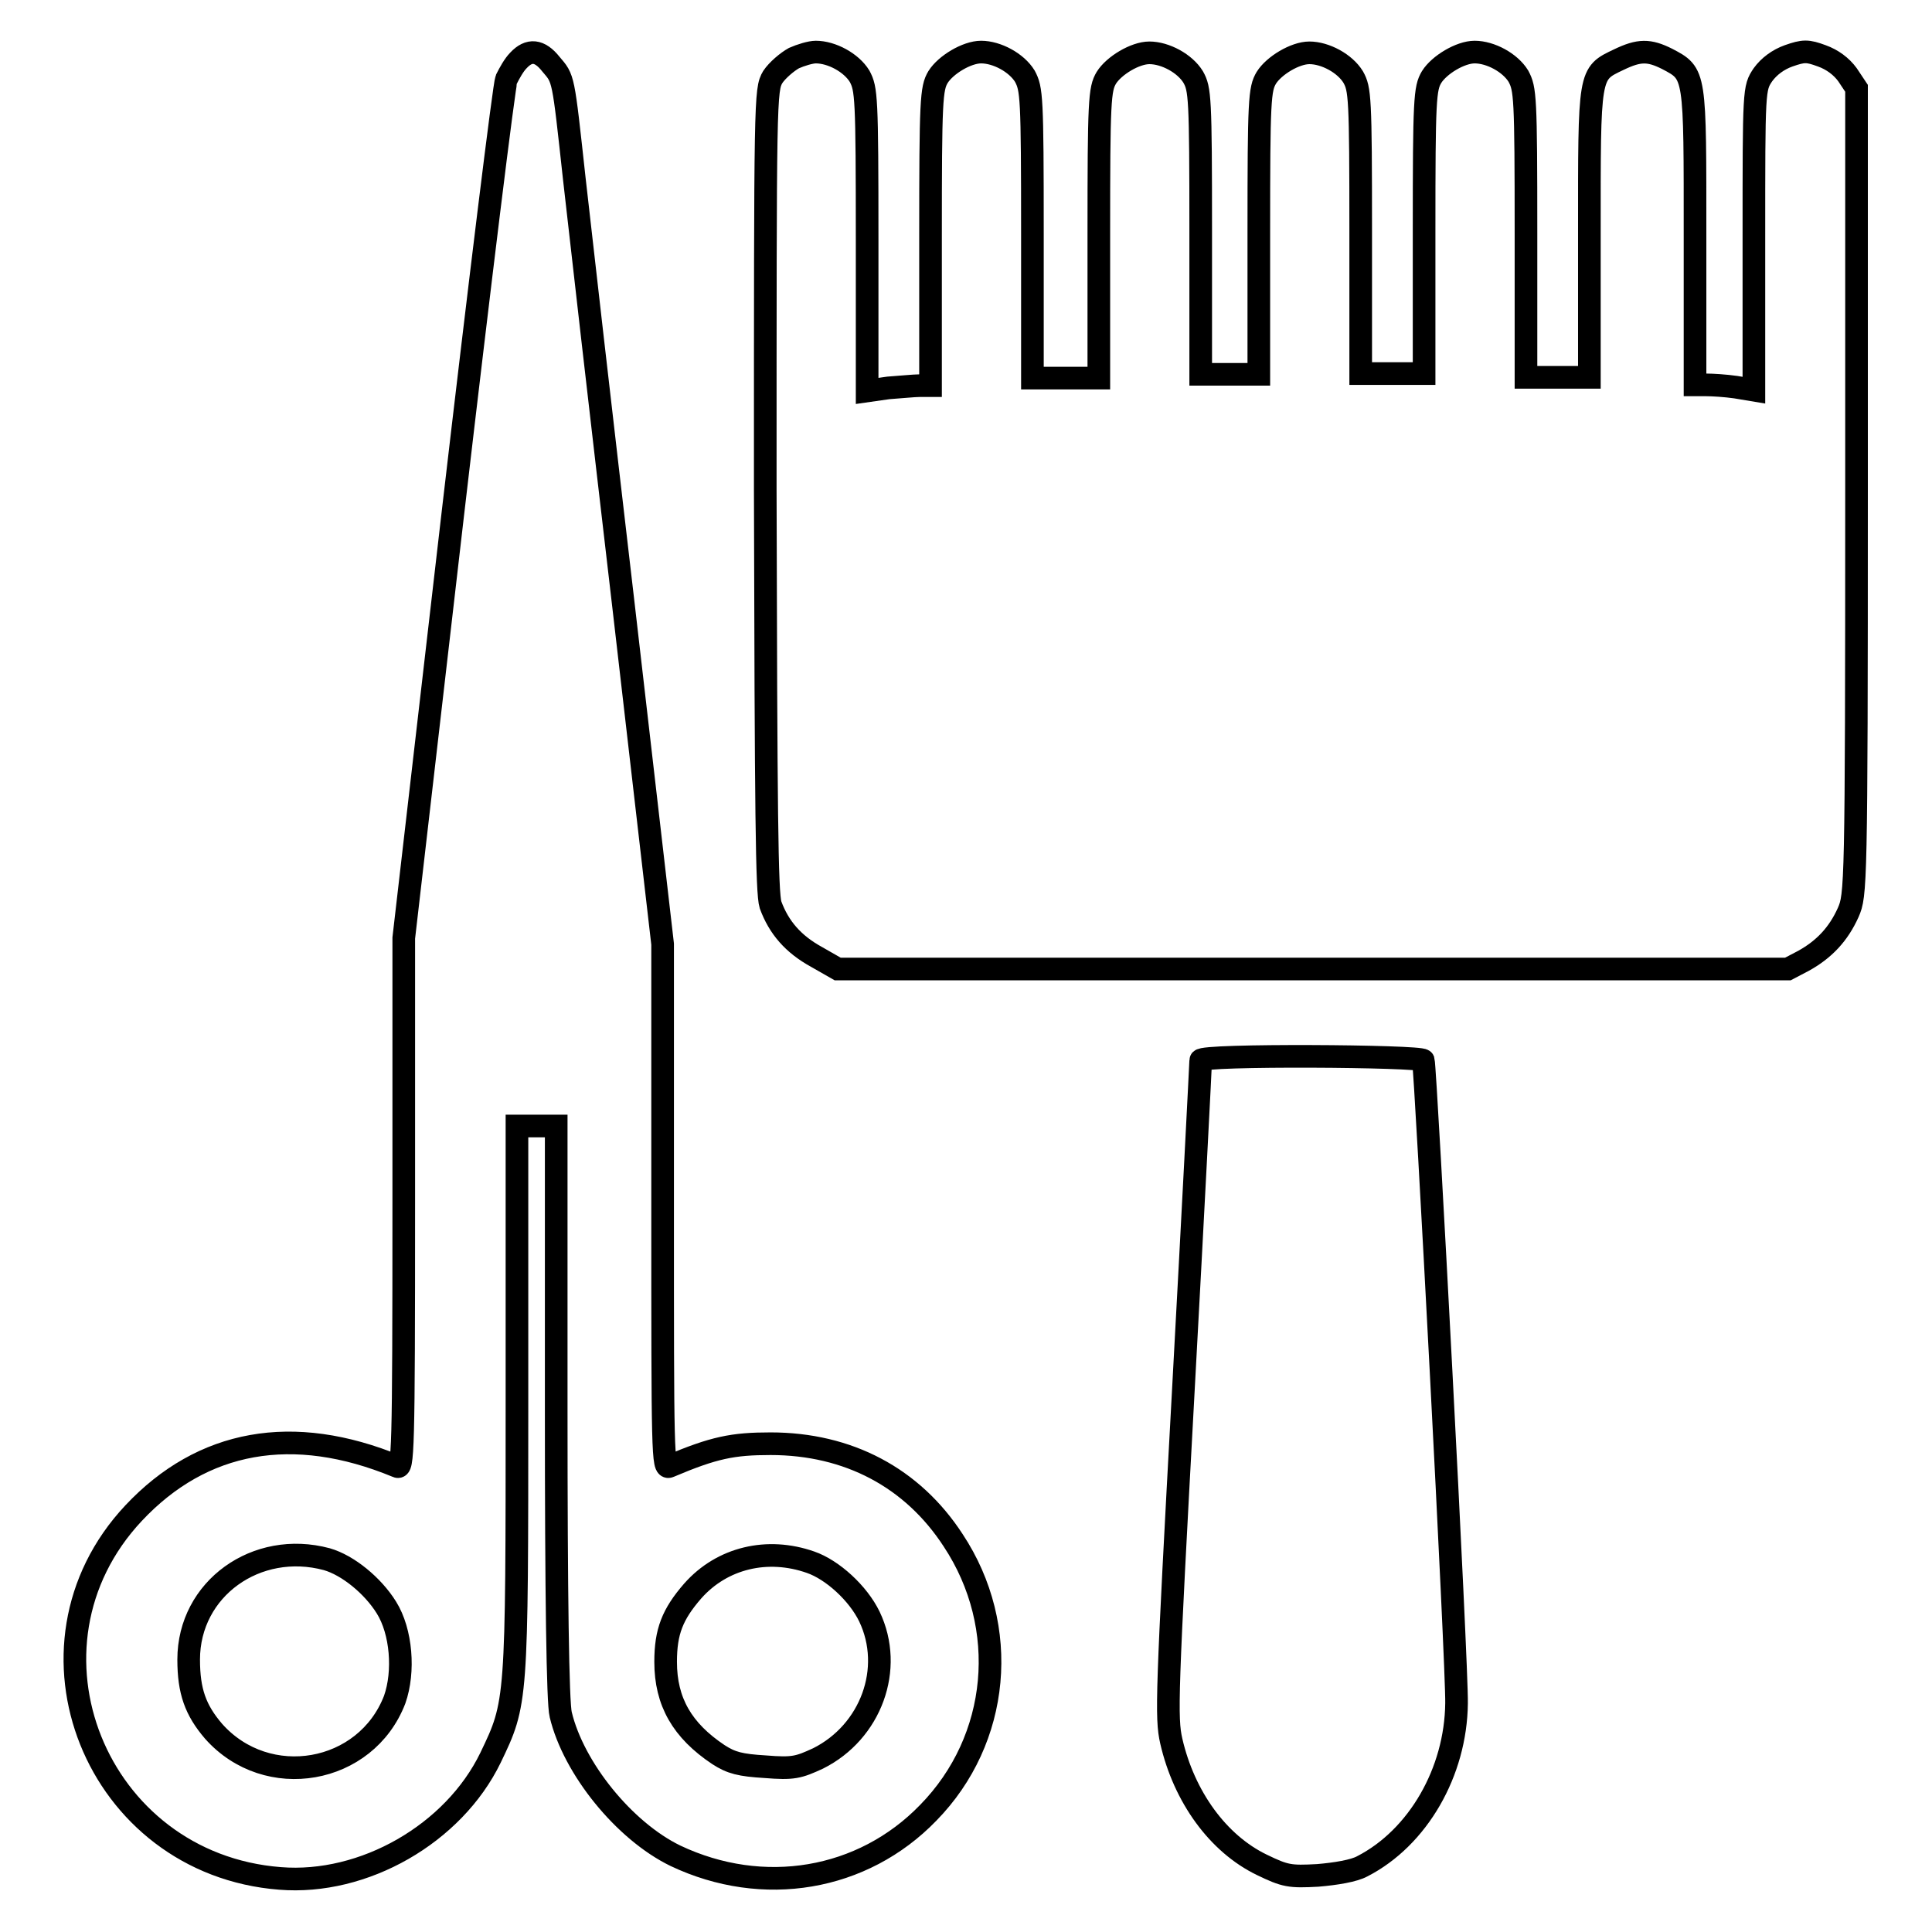
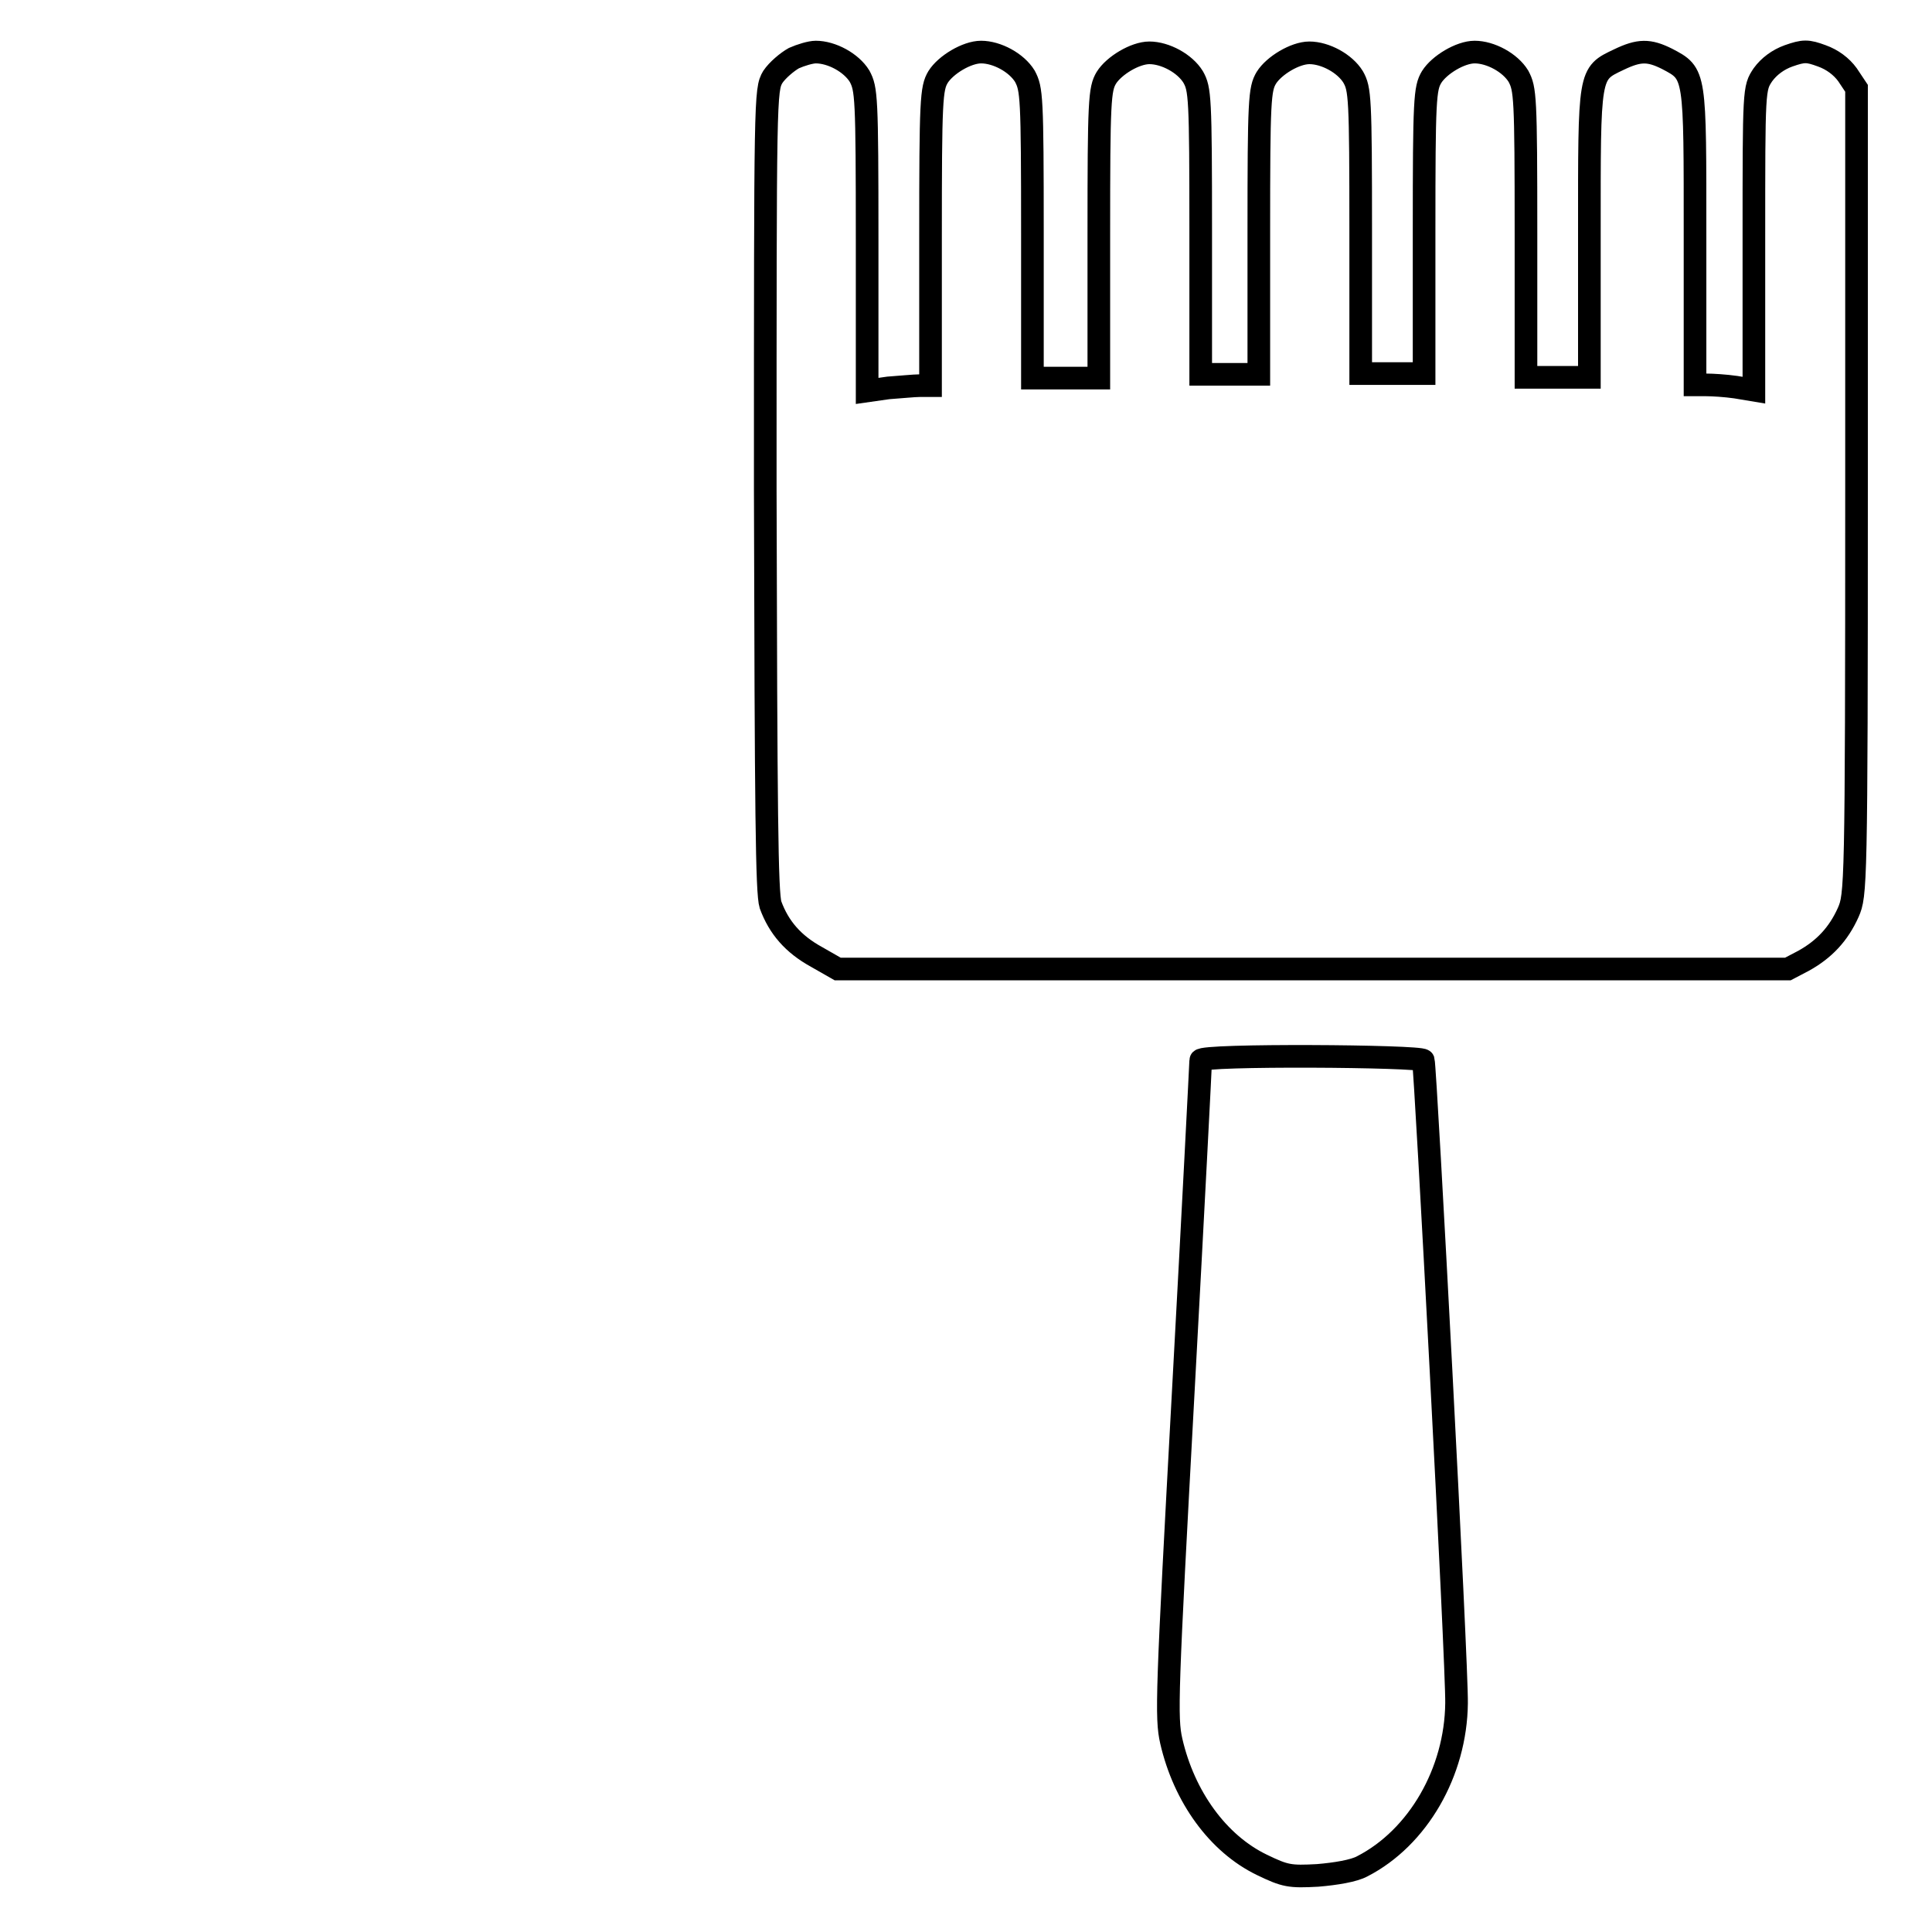
<svg xmlns="http://www.w3.org/2000/svg" version="1.1" x="0px" y="0px" viewBox="0 0 256 256" enable-background="new 0 0 256 256" xml:space="preserve">
  <g>
    <g>
      <g>
-         <path stroke-width="3" fill-opacity="0" stroke="#000000" d="M68.7,8c-0.6,0.6-1.2,1.7-1.6,2.5c-0.3,0.7-3.5,26.7-7.1,57.6l-6.5,56.2v35.2c0,33.3-0.1,35.2-0.9,34.8c-13.8-5.7-25.8-3.5-34.9,6.2c-16.6,17.7-5,46.5,19.4,48.4c11.1,0.9,23-5.9,27.9-16c3.5-7.3,3.5-7.2,3.5-47.5v-36.2h2.6h2.6v37.8c0,24.2,0.2,38.7,0.6,40.2c1.7,7.1,8.4,15.4,15.2,18.7c11.6,5.5,24.8,3.3,33.5-5.7c9.5-9.7,10.9-24.6,3.3-36.1c-5.4-8.3-13.9-12.8-24.2-12.8c-5,0-7.5,0.5-13.4,3c-0.9,0.4-0.9-1.5-0.9-34.4v-34.8l-5.2-45c-2.9-24.8-5.8-50.1-6.5-56.4C74.6,10,74.7,10.5,73,8.5C71.5,6.6,70.1,6.5,68.7,8z M43.3,206.6c2.8,0.8,6.1,3.5,7.9,6.4c2,3.2,2.4,8.5,1.1,12.2c-3.8,9.9-16.9,12.2-24,4.2c-2.4-2.8-3.3-5.3-3.3-9.5C25,210.5,34,204.1,43.3,206.6z M107.4,207c2.9,1,6.3,4.1,7.8,7.2c3.3,6.9,0.2,15.3-6.8,18.8c-2.6,1.2-3.3,1.4-7,1.1c-3.3-0.2-4.5-0.5-6.2-1.6c-4.8-3.2-7-7-7-12.3c0-4,0.9-6.3,3.6-9.4C95.7,206.4,101.7,205,107.4,207z" />
        <path stroke-width="3" fill-opacity="0" stroke="#000000" d="M105.2,7.7c-0.9,0.5-2.2,1.6-2.8,2.5c-1,1.7-1,2.5-1,54.7c0.1,42.9,0.2,53.4,0.7,55c1.1,3,3,5.2,6.1,6.9l2.8,1.6H174h62.9l2.1-1.1c2.7-1.5,4.6-3.5,5.9-6.4c1-2.3,1.1-3.1,1.1-55.7V11.7l-1.2-1.8c-0.8-1.1-2-2-3.4-2.5c-1.9-0.7-2.4-0.7-4.4,0c-1.4,0.5-2.6,1.4-3.4,2.5c-1.2,1.8-1.2,1.8-1.2,21.8v20l-2.4-0.4c-1.4-0.2-3.1-0.3-3.9-0.3h-1.5V31.5c0-21.9,0.1-21.7-3.7-23.7c-2.4-1.2-3.7-1.2-6.4,0.1c-4,1.9-3.9,1.6-3.9,23.1v19h-4.2h-4.2V30.9c0-18.2-0.1-19.1-1-20.8c-1.1-1.8-3.7-3.2-5.8-3.2c-1.9,0-4.7,1.7-5.7,3.3c-0.9,1.5-1,2.9-1,20.4v18.9h-4.2h-4.2V30.7c0-17.9-0.1-18.9-1-20.5c-1.1-1.8-3.7-3.2-5.8-3.2c-1.9,0-4.7,1.7-5.7,3.3c-0.9,1.5-1,2.9-1,20.4v18.9H163h-3.9V30.7c0-17.9-0.1-18.9-1-20.5c-1.1-1.8-3.7-3.2-5.8-3.2c-1.9,0-4.7,1.7-5.7,3.3c-0.9,1.5-1,3-1,20.7v19.1h-4.4h-4.4V30.9c0-18.2-0.1-19.1-1-20.8c-1.1-1.8-3.7-3.2-5.8-3.2c-1.9,0-4.7,1.7-5.7,3.3c-0.9,1.5-1,3-1,21.2v19.7h-1.4c-0.8,0-2.7,0.2-4.2,0.3l-2.8,0.4v-20c0-19.1-0.1-20-1-21.7c-1.1-1.8-3.7-3.2-5.8-3.2C107.4,6.9,106.1,7.3,105.2,7.7z" />
        <path stroke-width="3" fill-opacity="0" stroke="#000000" d="M159.1,140.5c0,0.3-1,19.9-2.3,43.7c-2.2,40.4-2.3,43.4-1.6,46.5c1.7,7.4,6.2,13.6,12,16.4c3.1,1.5,3.7,1.6,7.4,1.4c2.4-0.2,4.8-0.6,5.9-1.2c7.4-3.8,12.4-12.5,12.5-21.6c0.1-4.8-4.1-84.1-4.4-85.2C188.3,139.9,159.1,139.7,159.1,140.5z" />
      </g>
    </g>
  </g>
</svg>